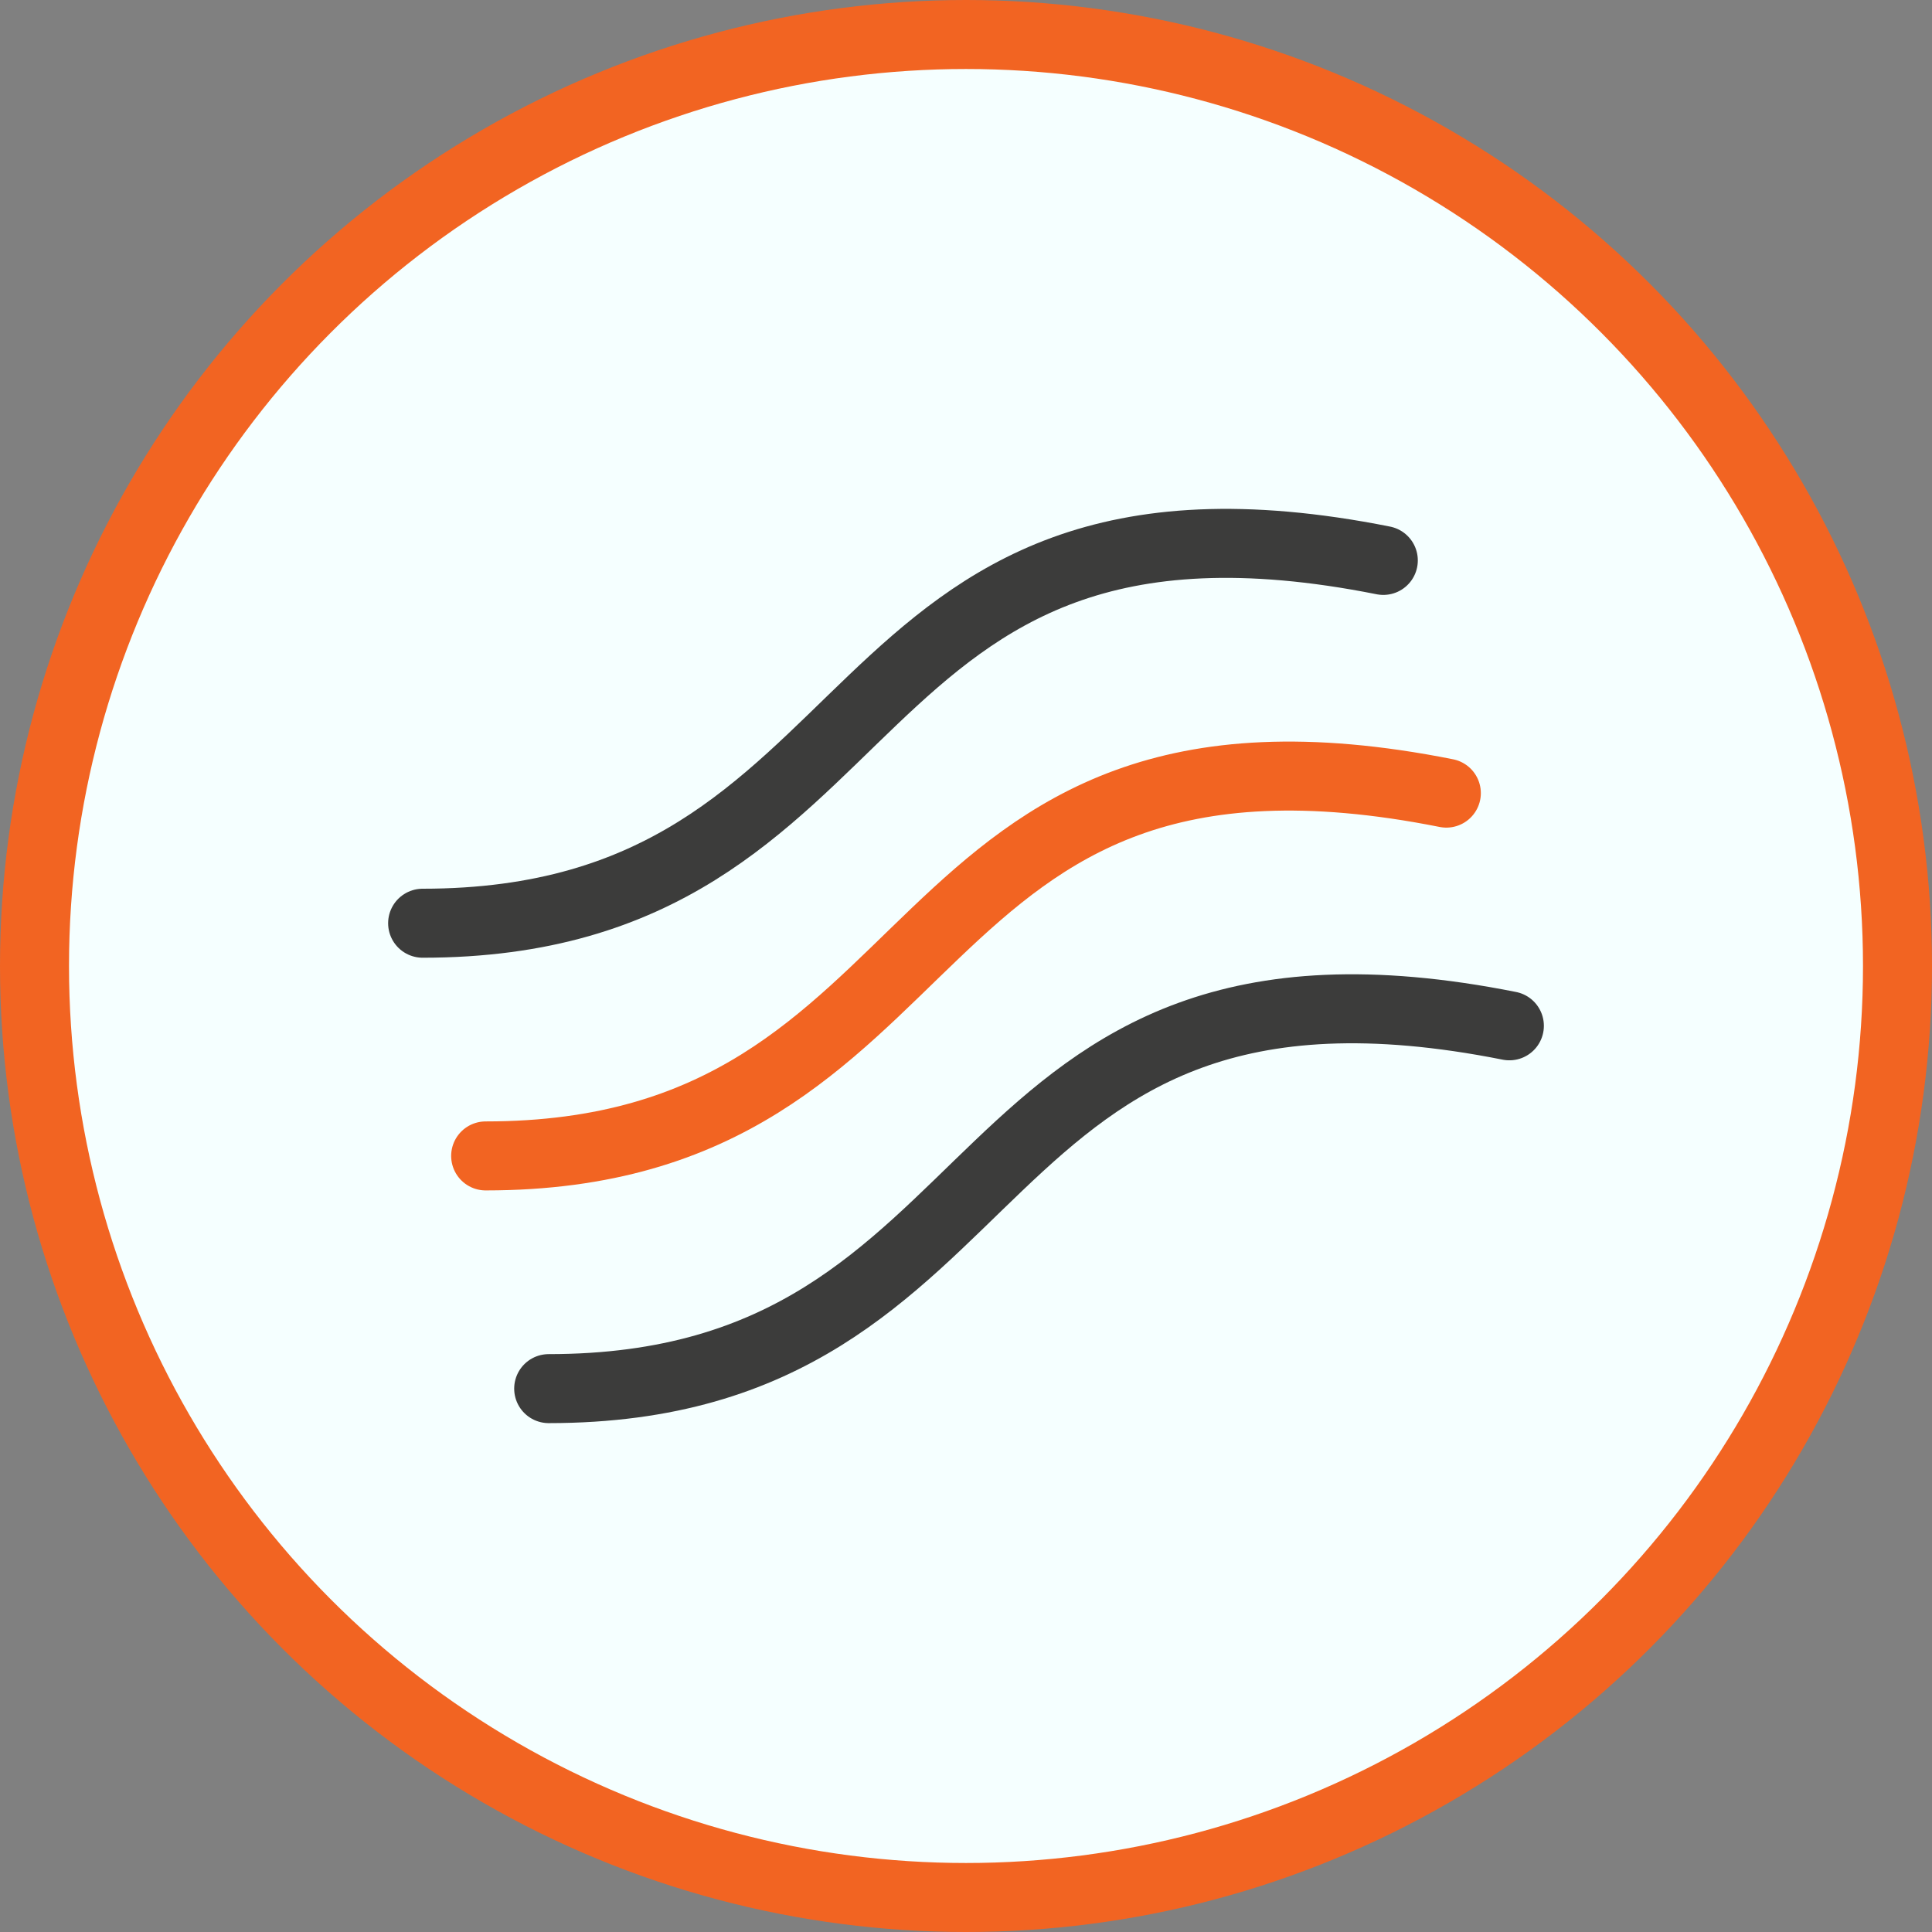
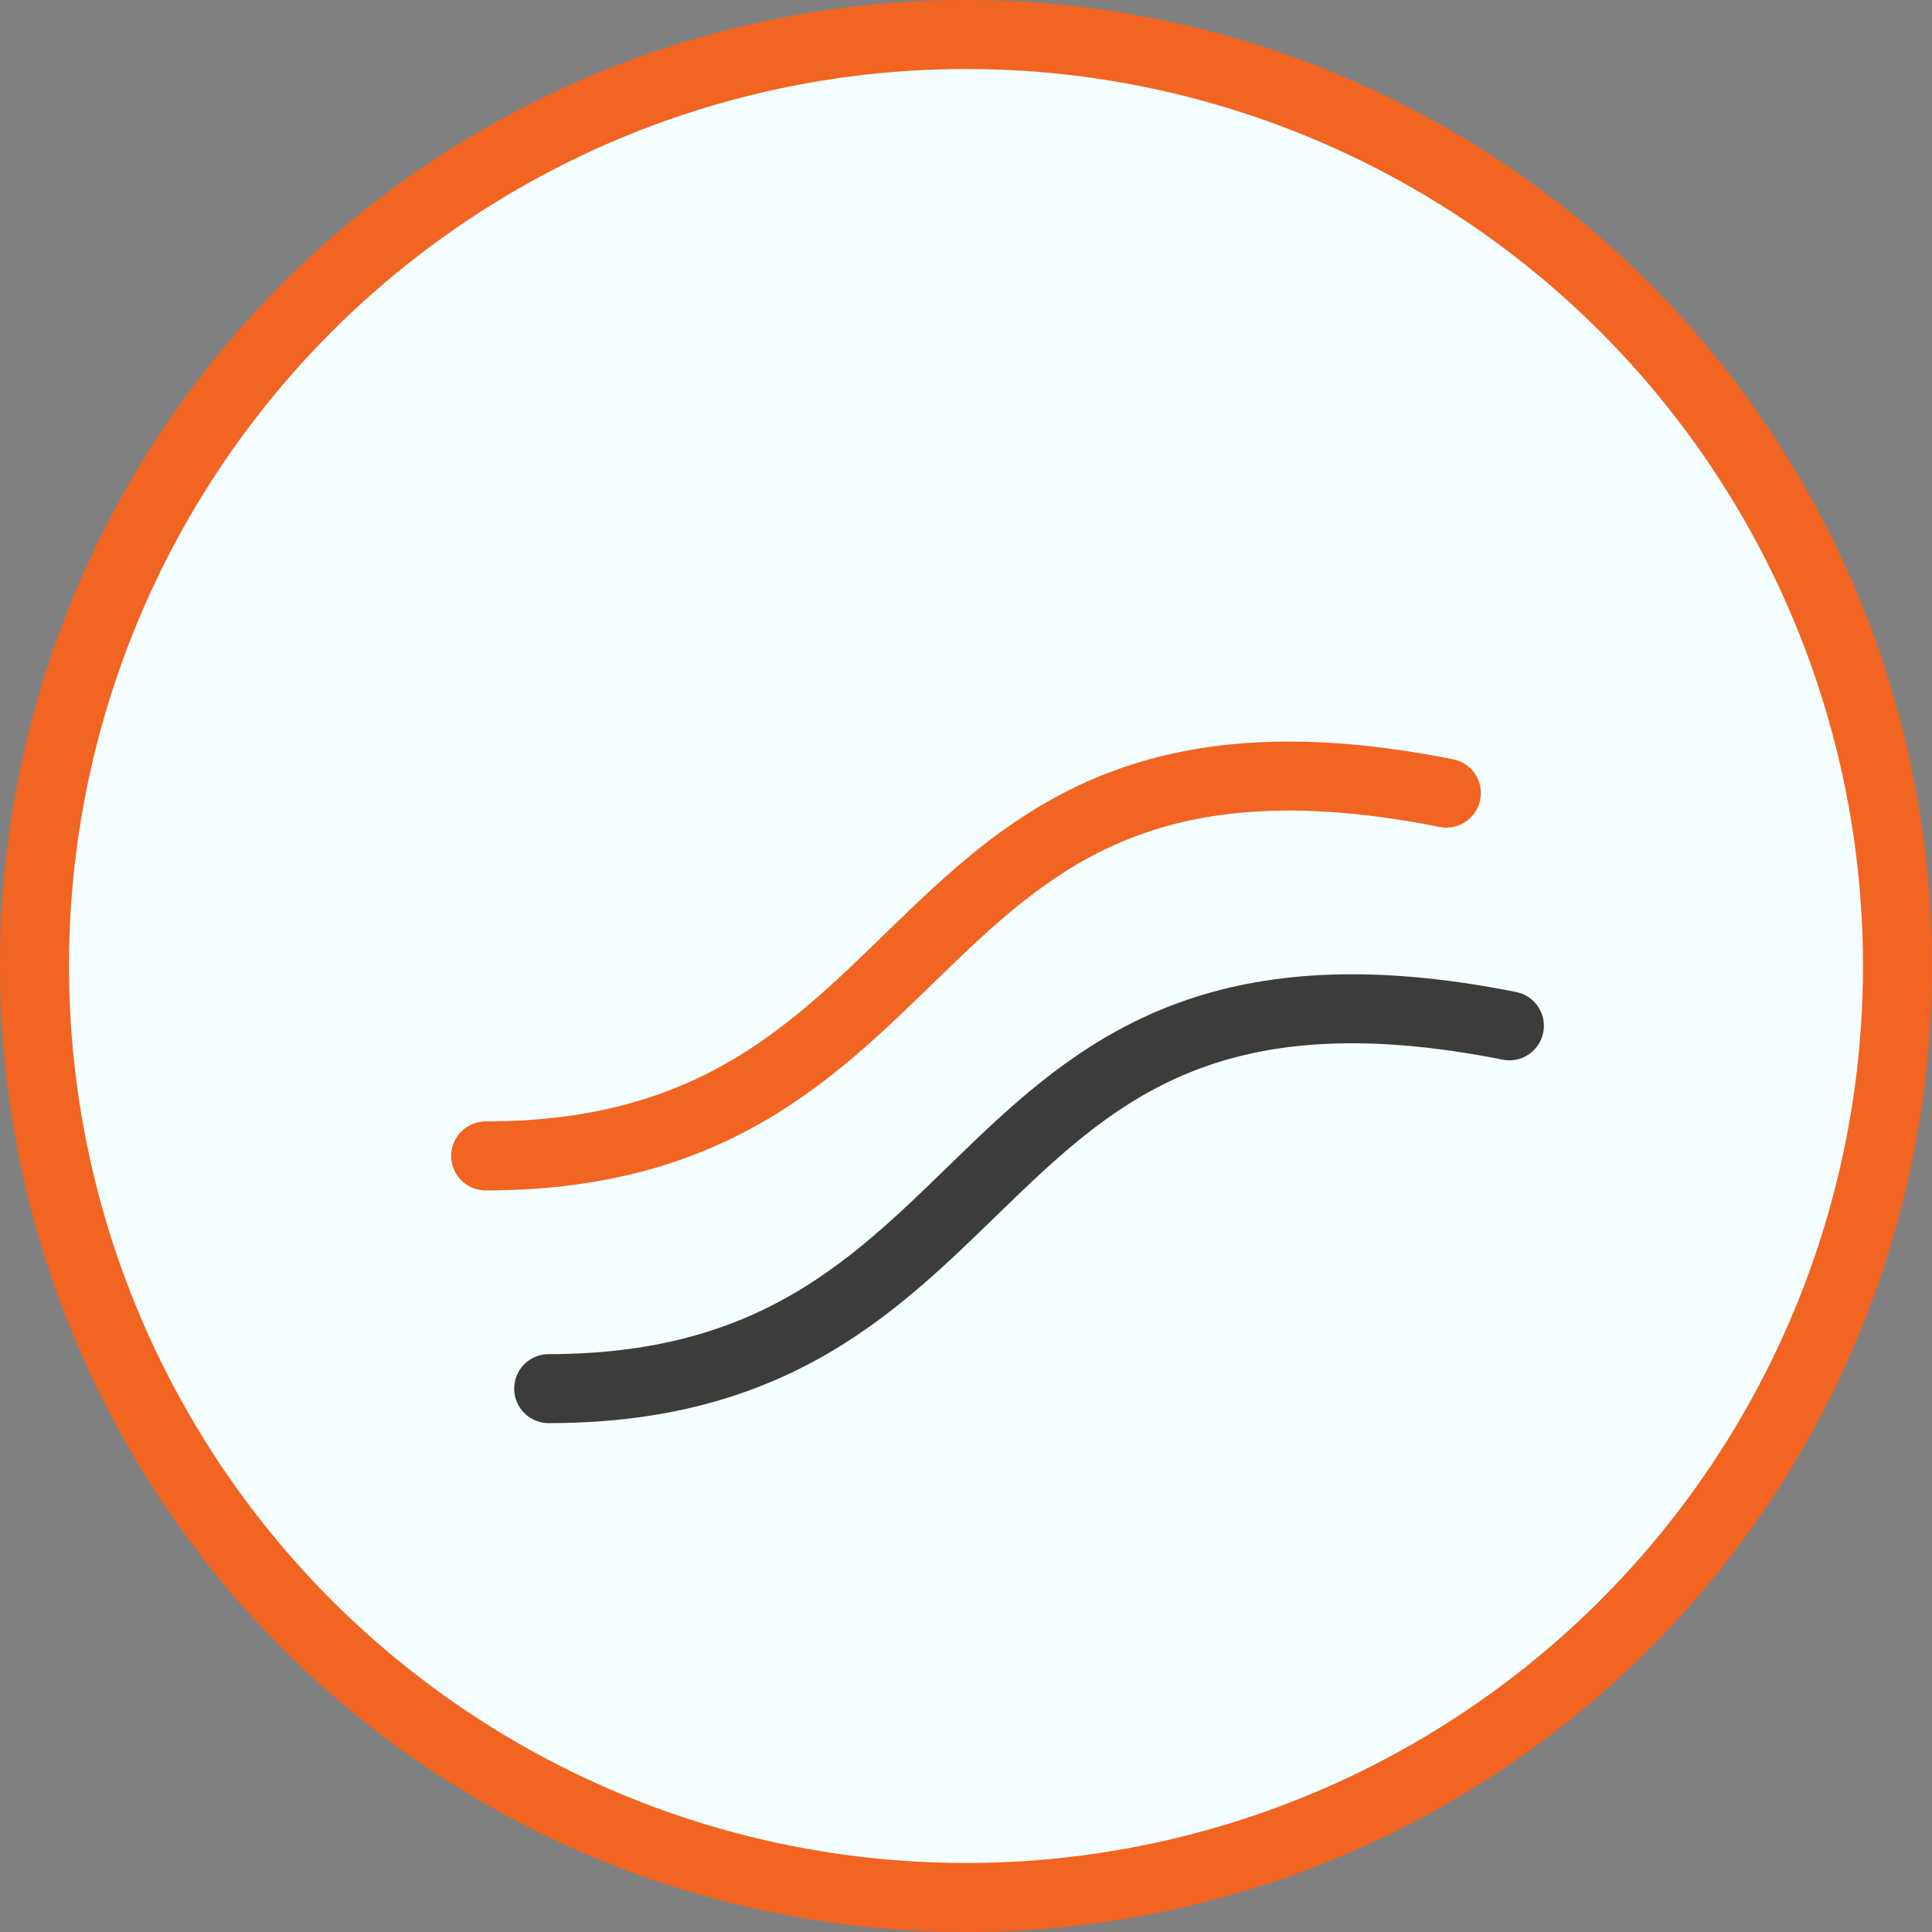
<svg xmlns="http://www.w3.org/2000/svg" width="56" height="56" viewBox="0 0 56 56" fill="none">
  <rect x="0" y="0" width="56" height="56" fill="#808080" stroke="none" />
  <circle cx="28" cy="28" r="27" fill="#F5FFFF" stroke="#F26422" stroke-width="2" />
-   <path d="M12.25 26.76C26.201 26.76 23.82 13.004 40.096 16.244" stroke="#3C3C3B" stroke-width="2" stroke-miterlimit="3.864" stroke-linecap="round" stroke-linejoin="round" />
  <path d="M14.077 33.505C28.028 33.505 25.647 19.749 41.923 22.989" stroke="#F26422" stroke-width="2" stroke-miterlimit="3.864" stroke-linecap="round" stroke-linejoin="round" />
  <path d="M15.904 40.25C29.855 40.25 27.474 26.494 43.75 29.734" stroke="#3C3C3B" stroke-width="2" stroke-miterlimit="3.864" stroke-linecap="round" stroke-linejoin="round" />
</svg>